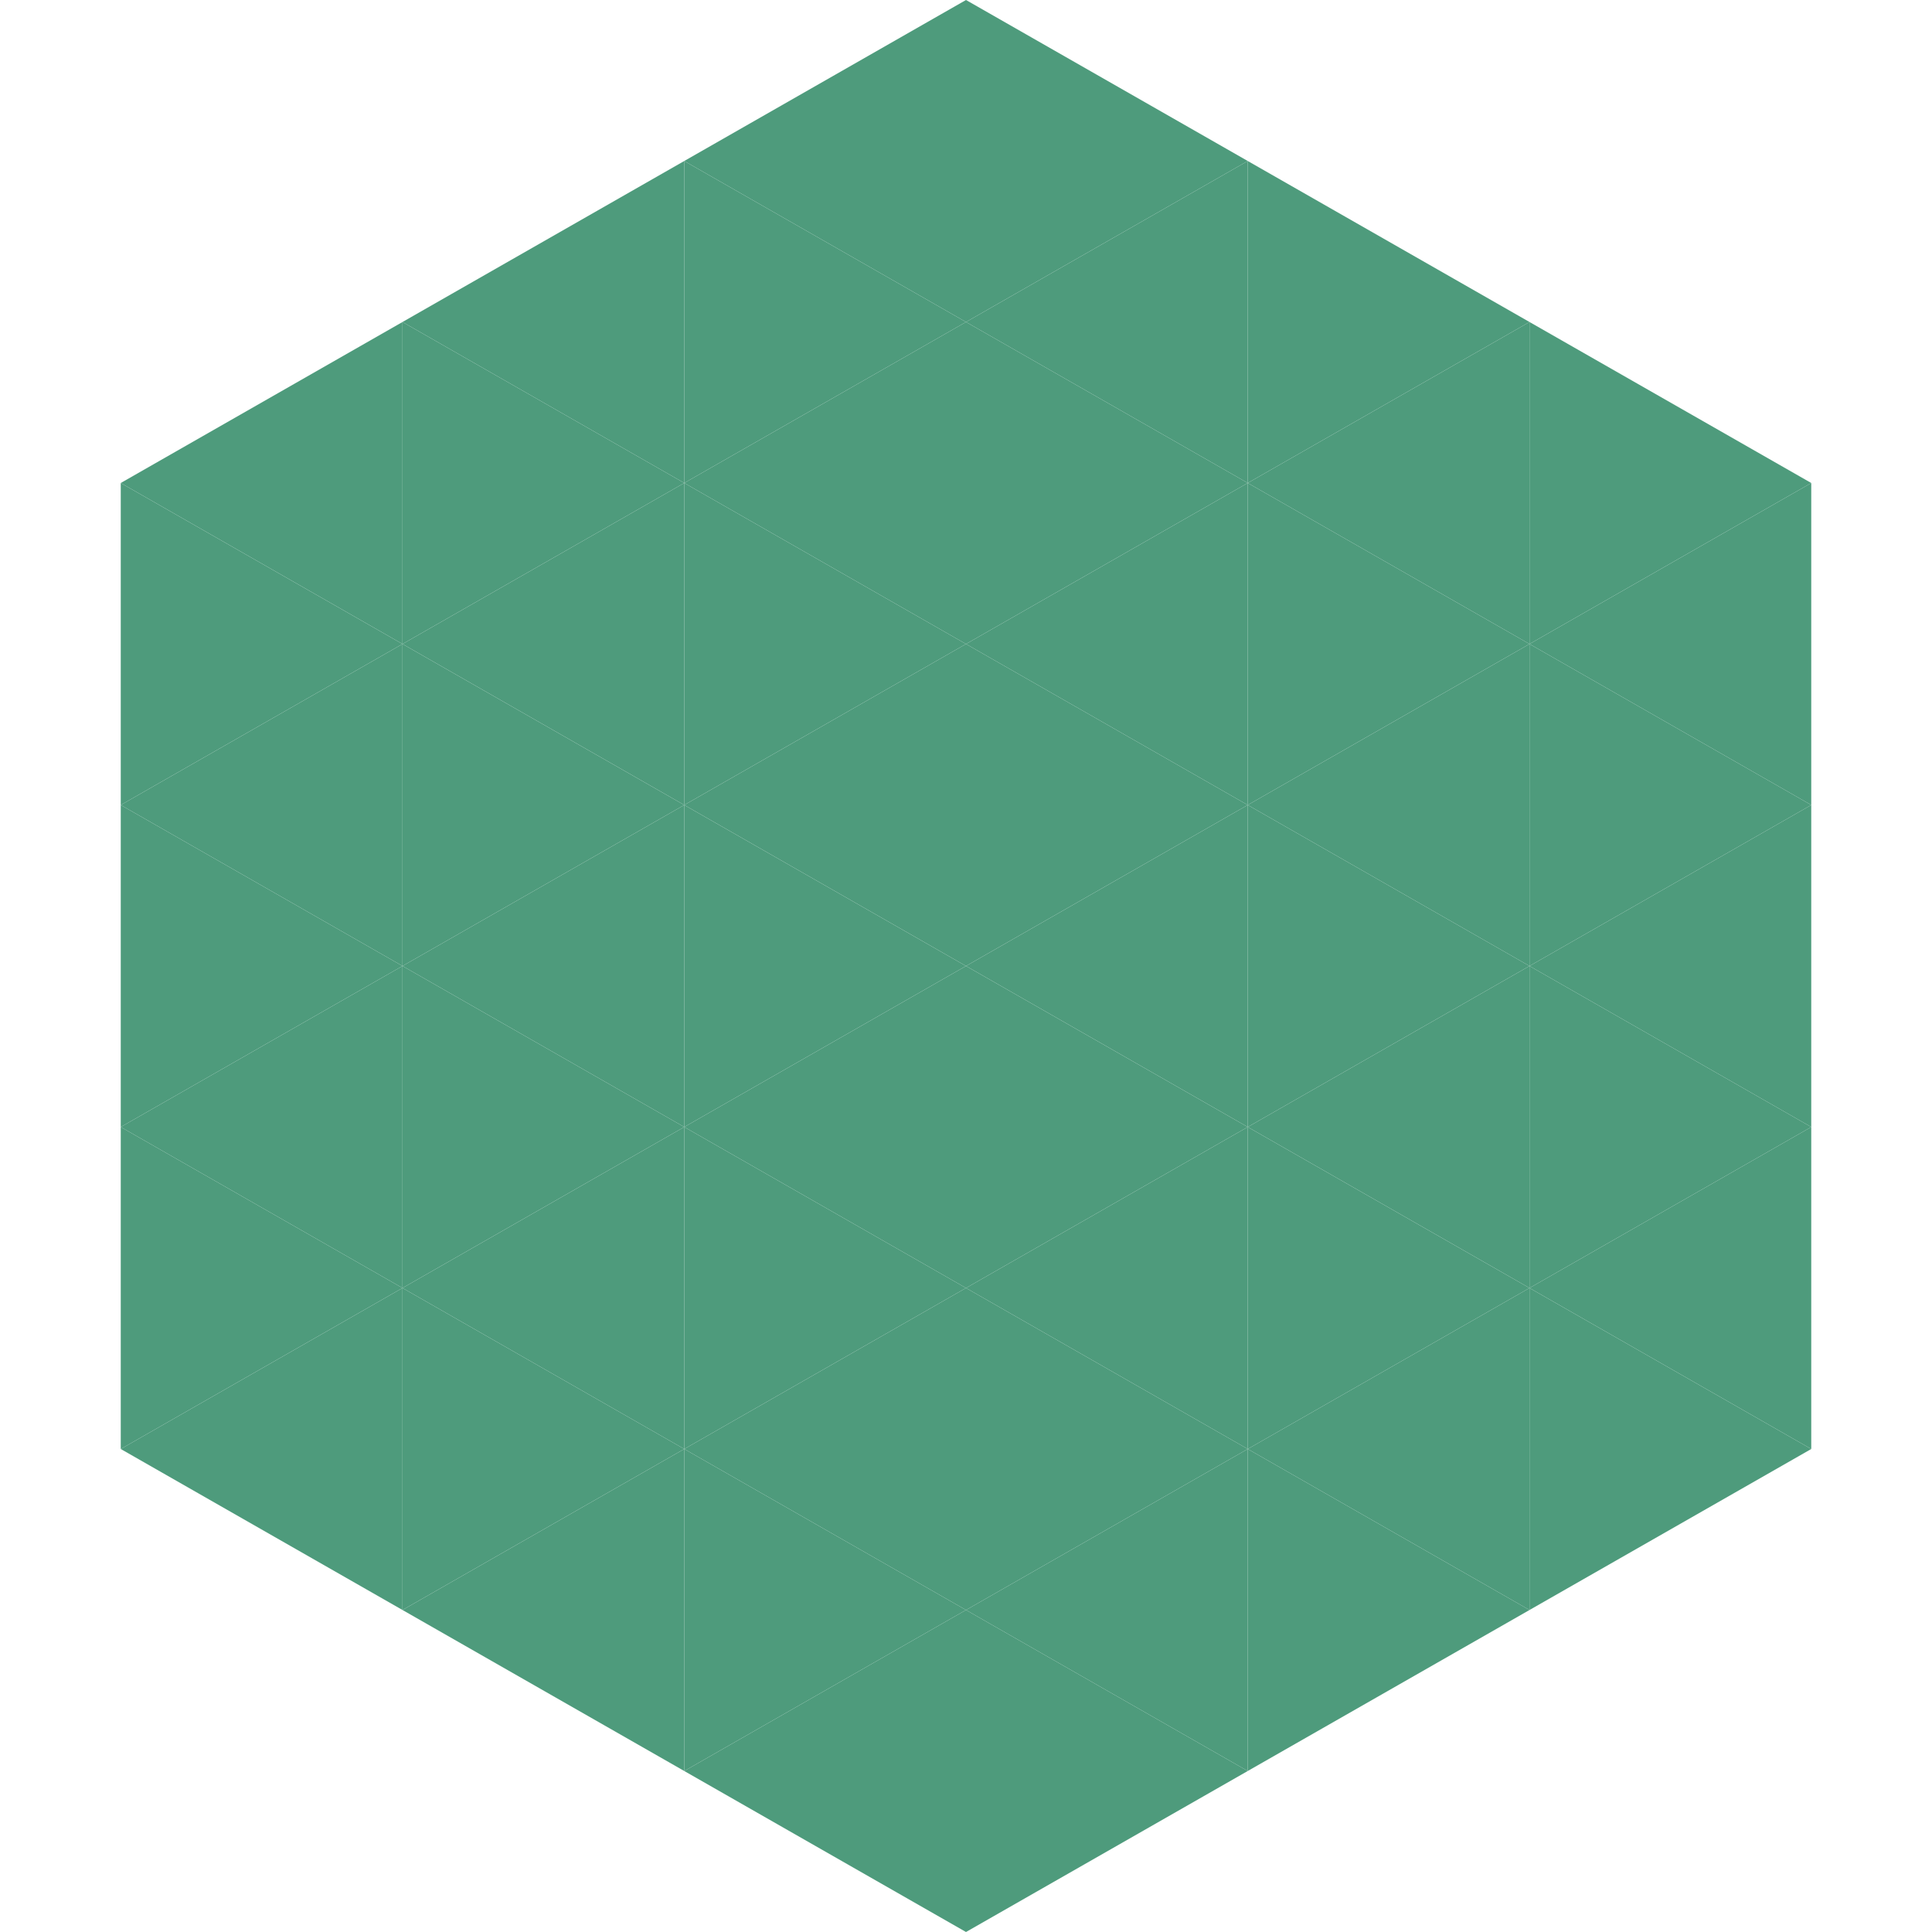
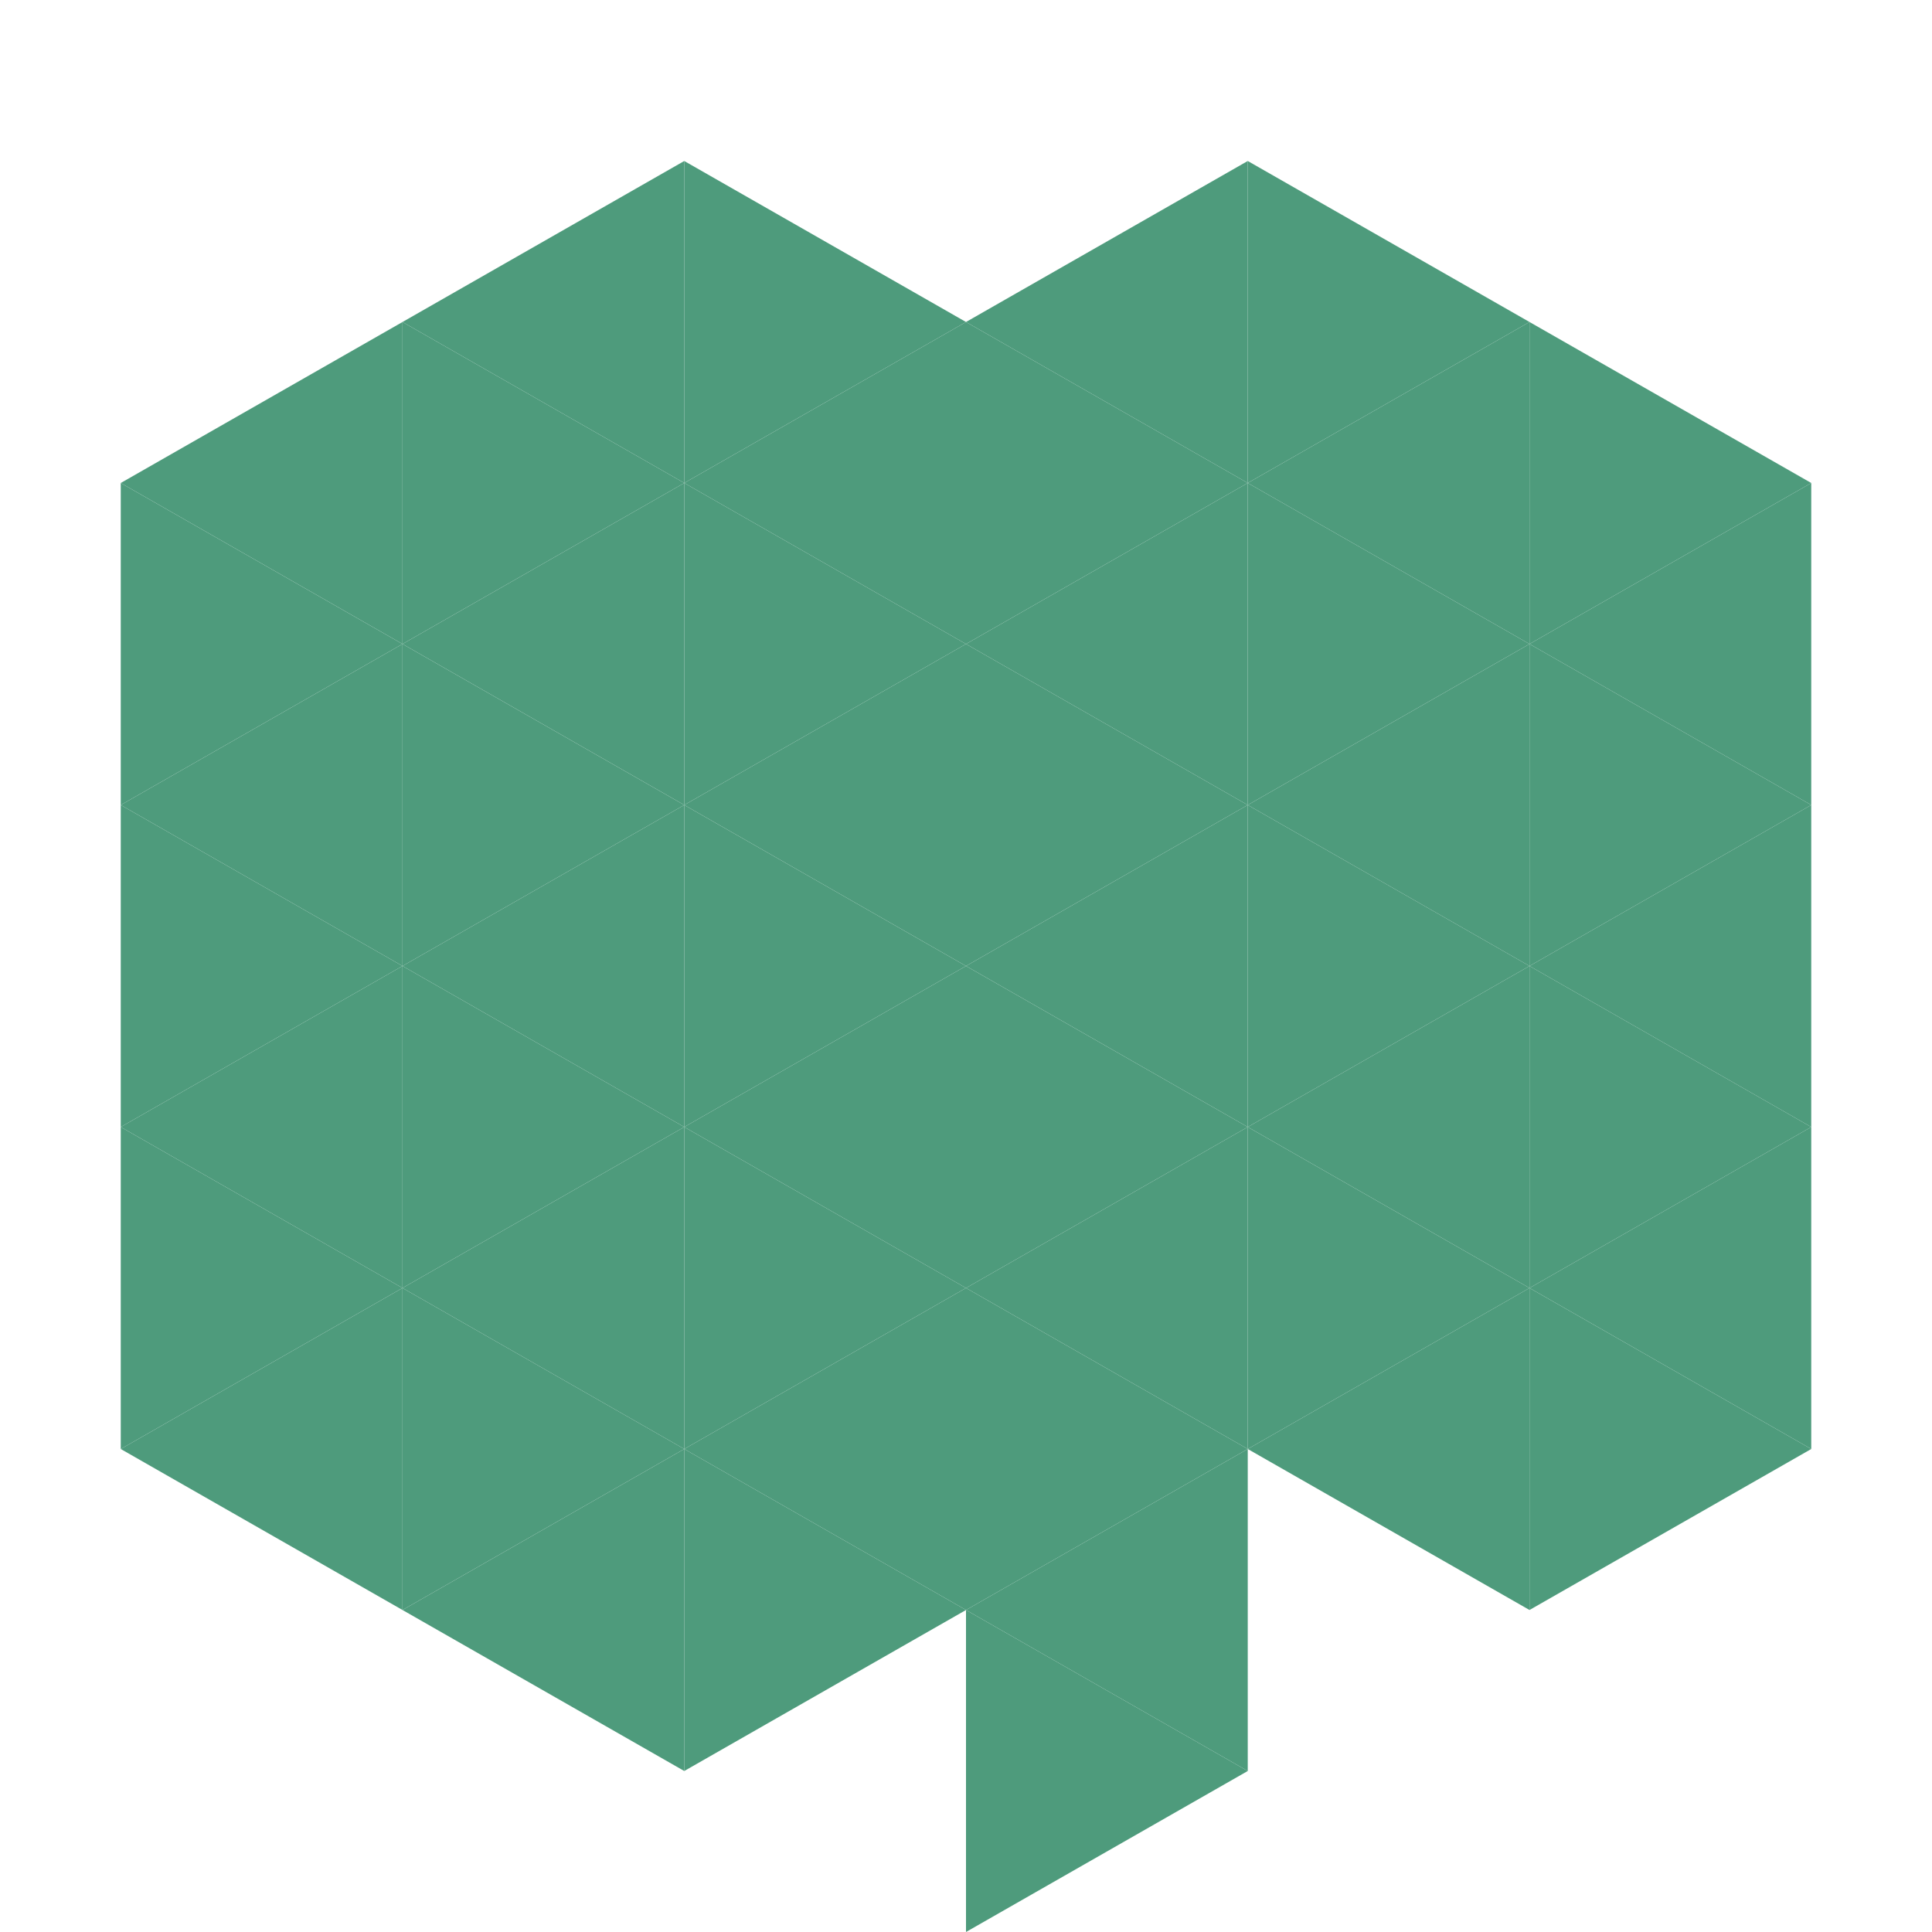
<svg xmlns="http://www.w3.org/2000/svg" width="240" height="240">
  <polygon points="50,40 15,60 50,80" style="fill:rgb(78,155,124)" />
  <polygon points="190,40 225,60 190,80" style="fill:rgb(78,155,124)" />
  <polygon points="15,60 50,80 15,100" style="fill:rgb(78,155,124)" />
  <polygon points="225,60 190,80 225,100" style="fill:rgb(78,155,124)" />
  <polygon points="50,80 15,100 50,120" style="fill:rgb(78,155,124)" />
  <polygon points="190,80 225,100 190,120" style="fill:rgb(78,155,124)" />
  <polygon points="15,100 50,120 15,140" style="fill:rgb(78,155,124)" />
  <polygon points="225,100 190,120 225,140" style="fill:rgb(78,155,124)" />
  <polygon points="50,120 15,140 50,160" style="fill:rgb(78,155,124)" />
  <polygon points="190,120 225,140 190,160" style="fill:rgb(78,155,124)" />
  <polygon points="15,140 50,160 15,180" style="fill:rgb(78,155,124)" />
  <polygon points="225,140 190,160 225,180" style="fill:rgb(78,155,124)" />
  <polygon points="50,160 15,180 50,200" style="fill:rgb(78,155,124)" />
  <polygon points="190,160 225,180 190,200" style="fill:rgb(78,155,124)" />
  <polygon points="15,180 50,200 15,220" style="fill:rgb(255,255,255); fill-opacity:0" />
  <polygon points="225,180 190,200 225,220" style="fill:rgb(255,255,255); fill-opacity:0" />
  <polygon points="50,0 85,20 50,40" style="fill:rgb(255,255,255); fill-opacity:0" />
  <polygon points="190,0 155,20 190,40" style="fill:rgb(255,255,255); fill-opacity:0" />
  <polygon points="85,20 50,40 85,60" style="fill:rgb(78,155,124)" />
  <polygon points="155,20 190,40 155,60" style="fill:rgb(78,155,124)" />
  <polygon points="50,40 85,60 50,80" style="fill:rgb(78,155,124)" />
  <polygon points="190,40 155,60 190,80" style="fill:rgb(78,155,124)" />
  <polygon points="85,60 50,80 85,100" style="fill:rgb(78,155,124)" />
  <polygon points="155,60 190,80 155,100" style="fill:rgb(78,155,124)" />
  <polygon points="50,80 85,100 50,120" style="fill:rgb(78,155,124)" />
  <polygon points="190,80 155,100 190,120" style="fill:rgb(78,155,124)" />
  <polygon points="85,100 50,120 85,140" style="fill:rgb(78,155,124)" />
  <polygon points="155,100 190,120 155,140" style="fill:rgb(78,155,124)" />
  <polygon points="50,120 85,140 50,160" style="fill:rgb(78,155,124)" />
  <polygon points="190,120 155,140 190,160" style="fill:rgb(78,155,124)" />
  <polygon points="85,140 50,160 85,180" style="fill:rgb(78,155,124)" />
  <polygon points="155,140 190,160 155,180" style="fill:rgb(78,155,124)" />
  <polygon points="50,160 85,180 50,200" style="fill:rgb(78,155,124)" />
  <polygon points="190,160 155,180 190,200" style="fill:rgb(78,155,124)" />
  <polygon points="85,180 50,200 85,220" style="fill:rgb(78,155,124)" />
-   <polygon points="155,180 190,200 155,220" style="fill:rgb(78,155,124)" />
-   <polygon points="120,0 85,20 120,40" style="fill:rgb(78,155,124)" />
-   <polygon points="120,0 155,20 120,40" style="fill:rgb(78,155,124)" />
  <polygon points="85,20 120,40 85,60" style="fill:rgb(78,155,124)" />
  <polygon points="155,20 120,40 155,60" style="fill:rgb(78,155,124)" />
  <polygon points="120,40 85,60 120,80" style="fill:rgb(78,155,124)" />
  <polygon points="120,40 155,60 120,80" style="fill:rgb(78,155,124)" />
  <polygon points="85,60 120,80 85,100" style="fill:rgb(78,155,124)" />
  <polygon points="155,60 120,80 155,100" style="fill:rgb(78,155,124)" />
  <polygon points="120,80 85,100 120,120" style="fill:rgb(78,155,124)" />
  <polygon points="120,80 155,100 120,120" style="fill:rgb(78,155,124)" />
  <polygon points="85,100 120,120 85,140" style="fill:rgb(78,155,124)" />
  <polygon points="155,100 120,120 155,140" style="fill:rgb(78,155,124)" />
  <polygon points="120,120 85,140 120,160" style="fill:rgb(78,155,124)" />
  <polygon points="120,120 155,140 120,160" style="fill:rgb(78,155,124)" />
  <polygon points="85,140 120,160 85,180" style="fill:rgb(78,155,124)" />
  <polygon points="155,140 120,160 155,180" style="fill:rgb(78,155,124)" />
  <polygon points="120,160 85,180 120,200" style="fill:rgb(78,155,124)" />
  <polygon points="120,160 155,180 120,200" style="fill:rgb(78,155,124)" />
  <polygon points="85,180 120,200 85,220" style="fill:rgb(78,155,124)" />
  <polygon points="155,180 120,200 155,220" style="fill:rgb(78,155,124)" />
-   <polygon points="120,200 85,220 120,240" style="fill:rgb(78,155,124)" />
  <polygon points="120,200 155,220 120,240" style="fill:rgb(78,155,124)" />
  <polygon points="85,220 120,240 85,260" style="fill:rgb(255,255,255); fill-opacity:0" />
  <polygon points="155,220 120,240 155,260" style="fill:rgb(255,255,255); fill-opacity:0" />
</svg>